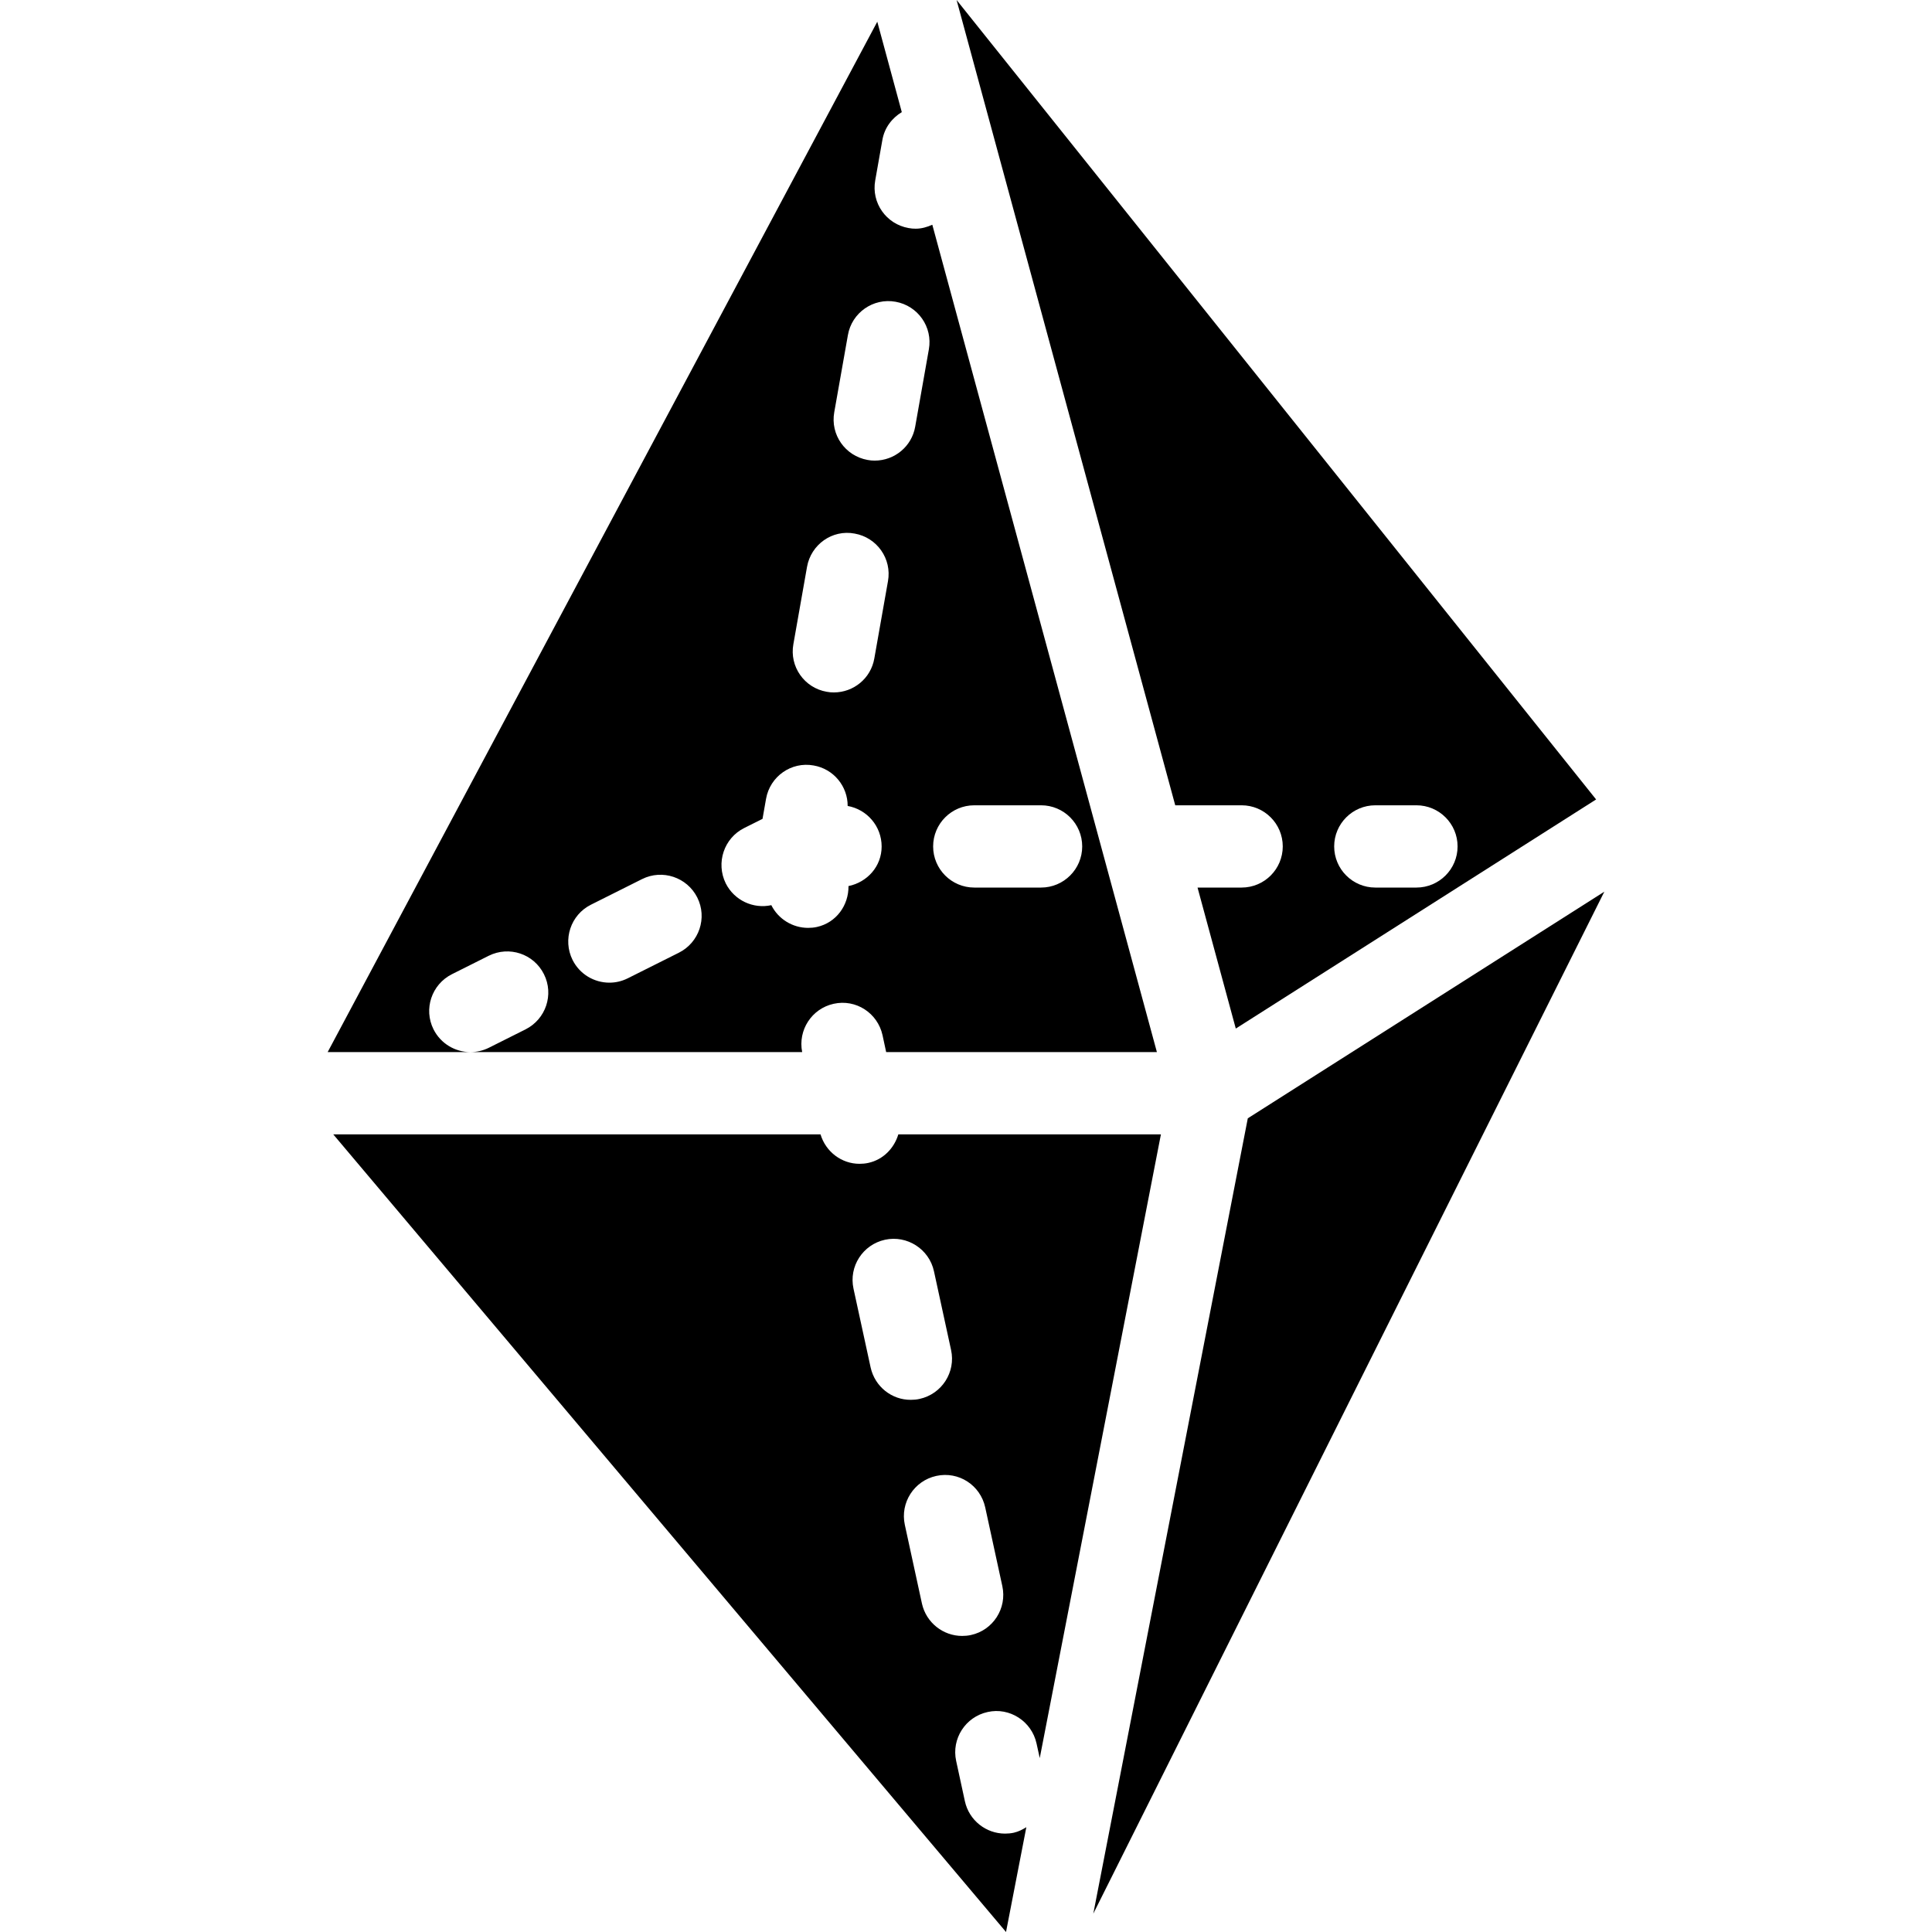
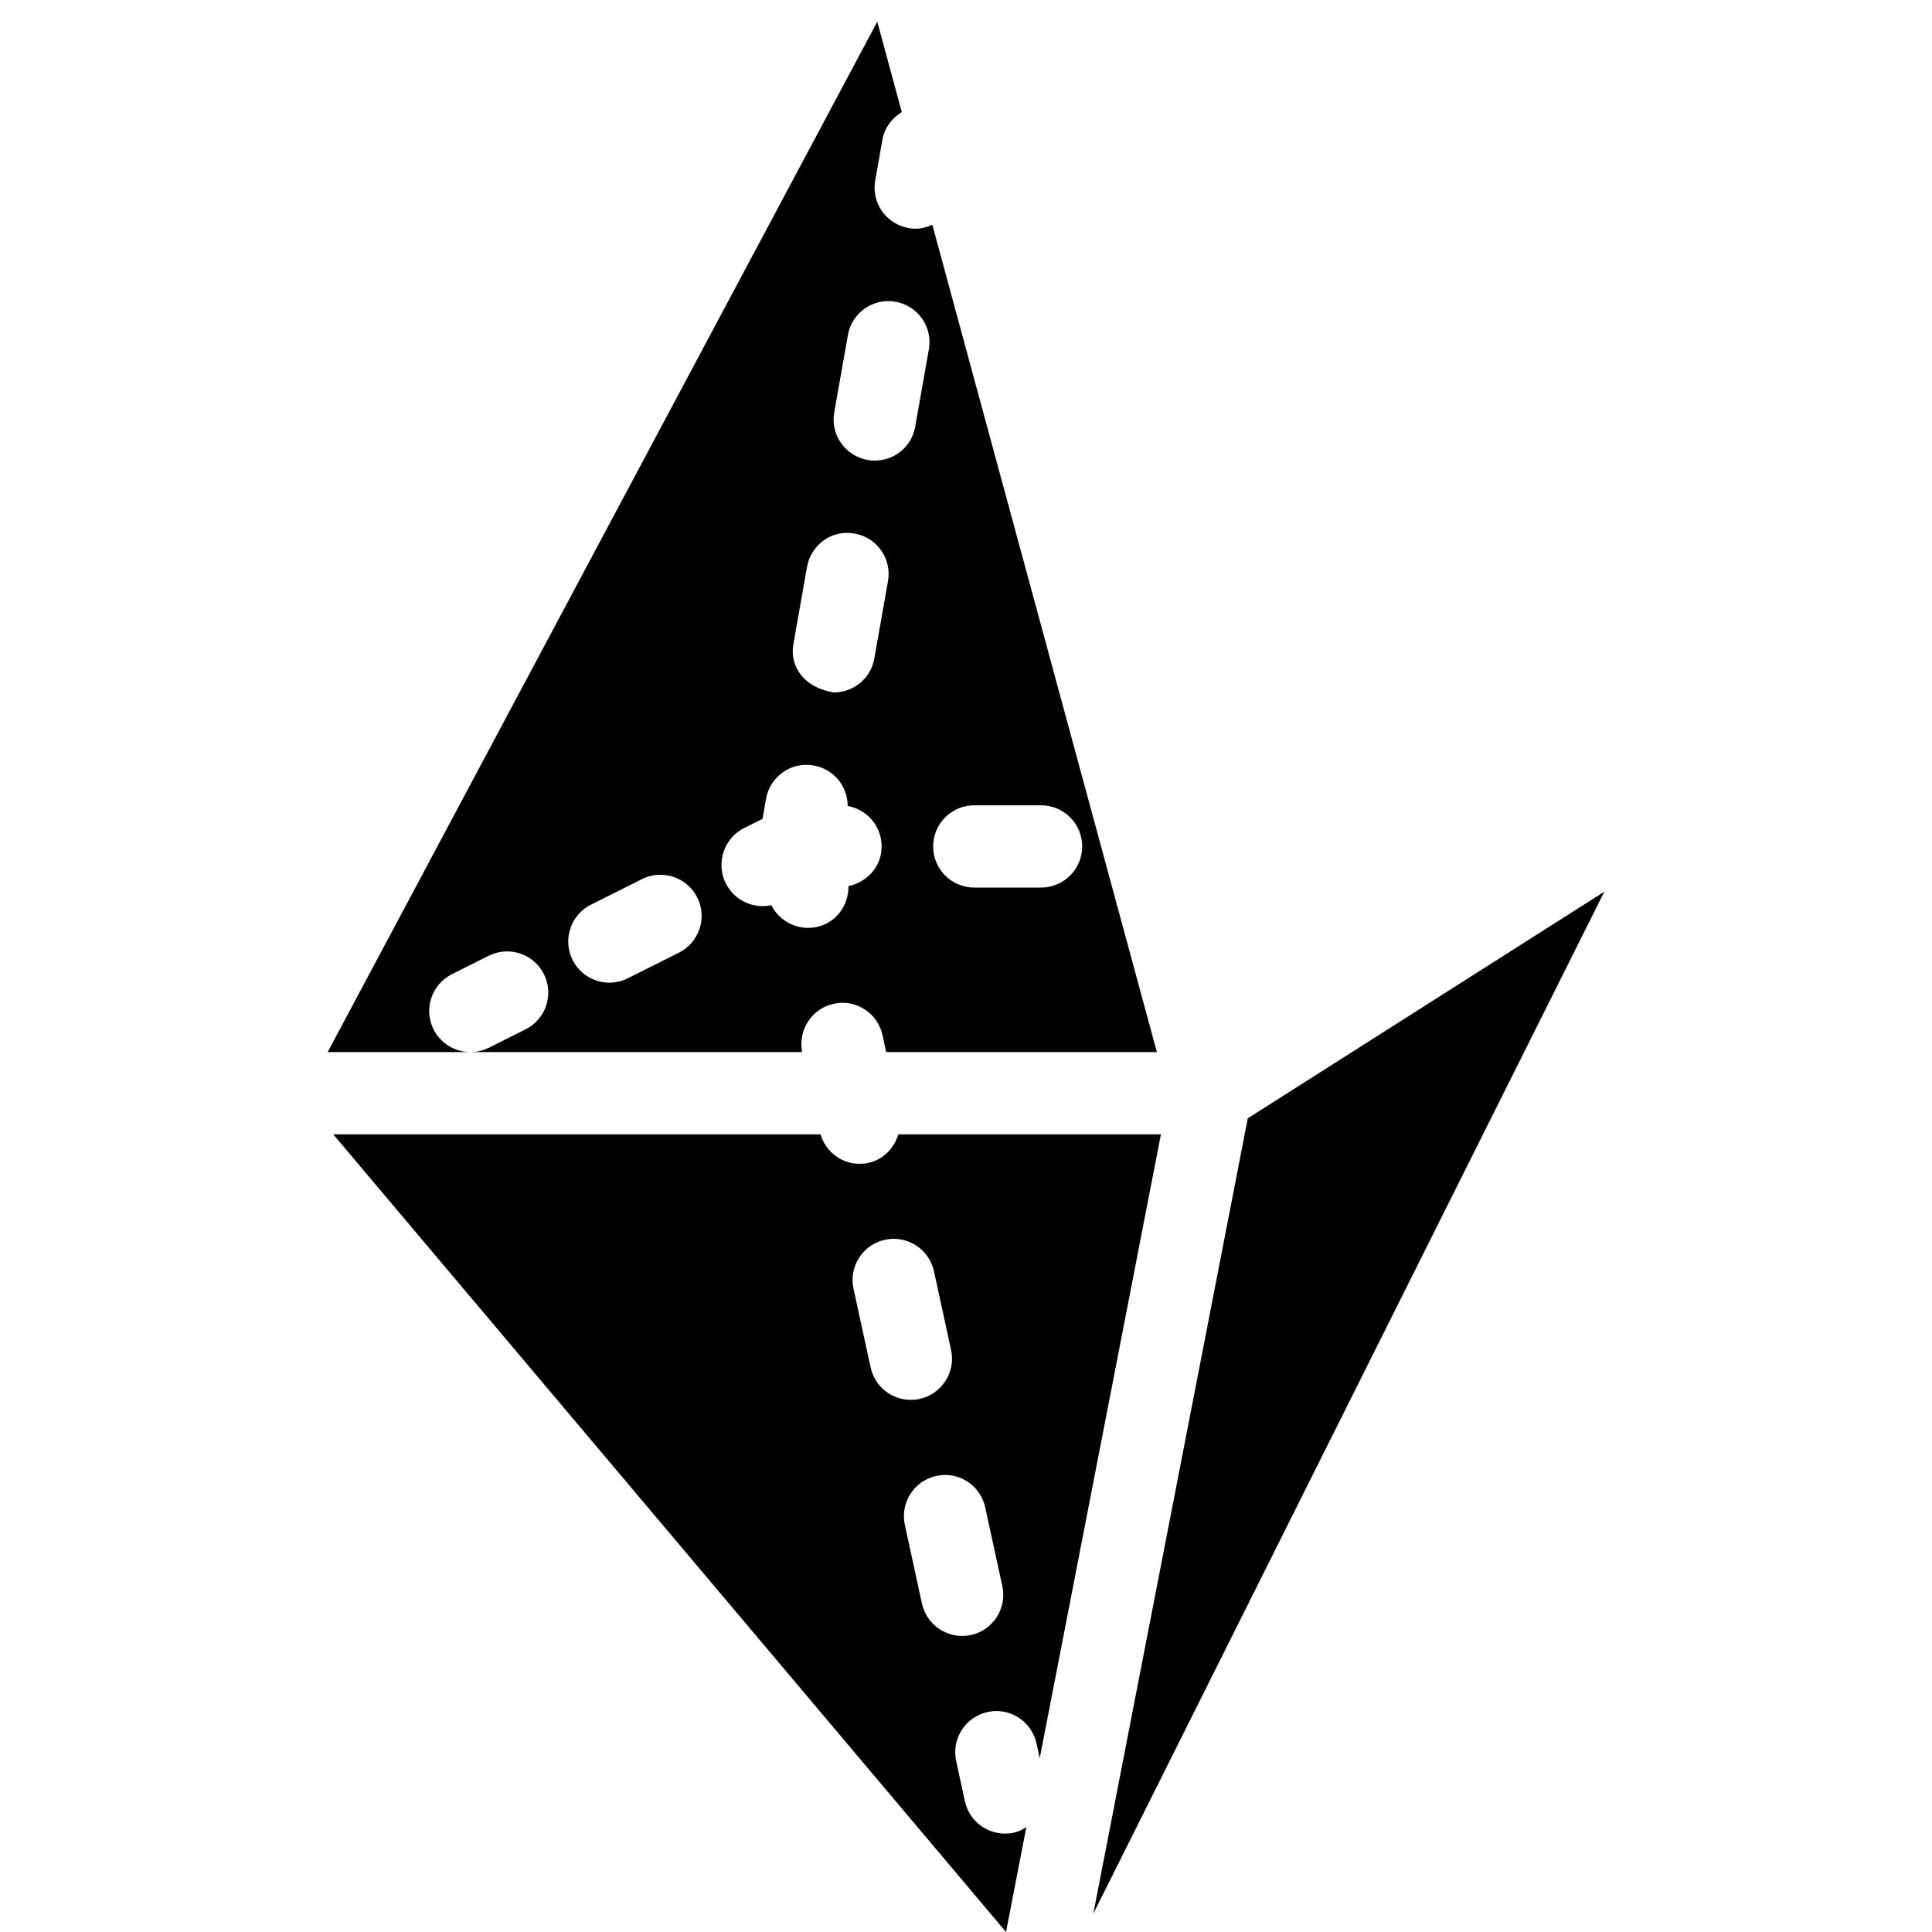
<svg xmlns="http://www.w3.org/2000/svg" fill="#000000" height="800px" width="800px" version="1.1" id="Layer_1" viewBox="0 0 501.013 501.013" xml:space="preserve">
  <g>
    <g>
      <g>
-         <path d="M121.984,272.832h86.037c-1.131-5.696,2.475-11.264,8.149-12.523c5.803-1.301,11.435,2.411,12.693,8.149l0.939,4.373     h70.208l-58.24-214.549c-1.344,0.597-2.773,1.024-4.309,1.024c-0.619,0-1.237-0.043-1.856-0.171     c-5.803-1.024-9.685-6.549-8.64-12.352l1.856-10.496c0.555-3.179,2.496-5.675,5.035-7.211l-6.357-23.445l-142.528,267.2H121.984     L121.984,272.832z M252.651,208.832h17.323c5.888,0,10.667,4.779,10.667,10.667s-4.779,10.667-10.667,10.667h-17.323     c-5.888,0-10.667-4.779-10.667-10.667S246.763,208.832,252.651,208.832z M216.341,106.901l3.541-20.011     c1.003-5.803,6.571-9.685,12.352-8.64c5.803,1.024,9.685,6.549,8.64,12.352l-3.541,20.032c-0.896,5.184-5.397,8.811-10.496,8.811     c-0.619,0-1.237-0.043-1.856-0.171C219.179,118.229,215.296,112.725,216.341,106.901z M205.739,167.061l3.541-20.053     c1.024-5.803,6.549-9.749,12.352-8.64c5.803,1.024,9.685,6.549,8.64,12.352l-3.541,20.032c-0.896,5.184-5.397,8.811-10.496,8.811     c-0.619,0-1.237-0.043-1.856-0.171C208.576,178.389,204.693,172.843,205.739,167.061z M193.003,214.72l4.736-2.368l0.917-5.205     c1.024-5.803,6.549-9.707,12.352-8.64c5.184,0.896,8.832,5.419,8.811,10.496c5.013,0.896,8.811,5.248,8.811,10.517     c0,5.163-3.733,9.259-8.597,10.261c0.064,4.971-3.157,9.493-8.192,10.603c-0.768,0.171-1.536,0.235-2.283,0.235     c-4.032,0-7.744-2.304-9.536-5.888c-4.672,1.024-9.579-1.216-11.819-5.653C185.6,223.765,187.733,217.344,193.003,214.72z      M153.259,234.603l13.248-6.635c5.248-2.624,11.669-0.491,14.315,4.779s0.491,11.669-4.779,14.315l-13.248,6.635     c-1.536,0.768-3.157,1.131-4.757,1.131c-3.925,0-7.68-2.155-9.557-5.888C145.856,243.648,147.989,237.227,153.259,234.603z      M112.427,266.944c-2.645-5.269-0.491-11.669,4.779-14.315l9.536-4.779c5.291-2.624,11.669-0.512,14.315,4.779     c2.645,5.269,0.491,11.669-4.779,14.315l-9.536,4.779c-1.515,0.747-3.136,1.109-4.757,1.109     C118.059,272.832,114.304,270.656,112.427,266.944z" />
+         <path d="M121.984,272.832h86.037c-1.131-5.696,2.475-11.264,8.149-12.523c5.803-1.301,11.435,2.411,12.693,8.149l0.939,4.373     h70.208l-58.24-214.549c-1.344,0.597-2.773,1.024-4.309,1.024c-0.619,0-1.237-0.043-1.856-0.171     c-5.803-1.024-9.685-6.549-8.64-12.352l1.856-10.496c0.555-3.179,2.496-5.675,5.035-7.211l-6.357-23.445l-142.528,267.2H121.984     L121.984,272.832z M252.651,208.832h17.323c5.888,0,10.667,4.779,10.667,10.667s-4.779,10.667-10.667,10.667h-17.323     c-5.888,0-10.667-4.779-10.667-10.667S246.763,208.832,252.651,208.832z M216.341,106.901l3.541-20.011     c1.003-5.803,6.571-9.685,12.352-8.64c5.803,1.024,9.685,6.549,8.64,12.352l-3.541,20.032c-0.896,5.184-5.397,8.811-10.496,8.811     c-0.619,0-1.237-0.043-1.856-0.171C219.179,118.229,215.296,112.725,216.341,106.901z M205.739,167.061l3.541-20.053     c1.024-5.803,6.549-9.749,12.352-8.64c5.803,1.024,9.685,6.549,8.64,12.352l-3.541,20.032c-0.896,5.184-5.397,8.811-10.496,8.811     C208.576,178.389,204.693,172.843,205.739,167.061z M193.003,214.72l4.736-2.368l0.917-5.205     c1.024-5.803,6.549-9.707,12.352-8.64c5.184,0.896,8.832,5.419,8.811,10.496c5.013,0.896,8.811,5.248,8.811,10.517     c0,5.163-3.733,9.259-8.597,10.261c0.064,4.971-3.157,9.493-8.192,10.603c-0.768,0.171-1.536,0.235-2.283,0.235     c-4.032,0-7.744-2.304-9.536-5.888c-4.672,1.024-9.579-1.216-11.819-5.653C185.6,223.765,187.733,217.344,193.003,214.72z      M153.259,234.603l13.248-6.635c5.248-2.624,11.669-0.491,14.315,4.779s0.491,11.669-4.779,14.315l-13.248,6.635     c-1.536,0.768-3.157,1.131-4.757,1.131c-3.925,0-7.68-2.155-9.557-5.888C145.856,243.648,147.989,237.227,153.259,234.603z      M112.427,266.944c-2.645-5.269-0.491-11.669,4.779-14.315l9.536-4.779c5.291-2.624,11.669-0.512,14.315,4.779     c2.645,5.269,0.491,11.669-4.779,14.315l-9.536,4.779c-1.515,0.747-3.136,1.109-4.757,1.109     C118.059,272.832,114.304,270.656,112.427,266.944z" />
        <path d="M232.96,294.165c-1.088,3.584-3.883,6.549-7.787,7.403c-0.768,0.171-1.536,0.235-2.283,0.235     c-4.629,0-8.747-3.093-10.112-7.637H86.421l174.464,206.848l5.269-27.179c-1.003,0.619-2.027,1.152-3.243,1.429     c-0.768,0.171-1.536,0.235-2.283,0.235c-4.907,0-9.323-3.413-10.411-8.405l-2.261-10.432c-1.259-5.76,2.411-11.435,8.149-12.693     c5.717-1.301,11.435,2.411,12.693,8.149l0.832,3.797l31.424-161.749H232.96z M225.771,354.603l-4.437-20.416     c-1.259-5.76,2.411-11.435,8.171-12.693c5.696-1.237,11.435,2.389,12.693,8.171l4.437,20.416     c1.259,5.76-2.411,11.435-8.171,12.693c-0.768,0.171-1.515,0.235-2.261,0.235C231.296,363.051,226.88,359.616,225.771,354.603z      M251.776,424c-0.768,0.171-1.536,0.235-2.283,0.235c-4.885,0-9.301-3.413-10.411-8.384l-4.437-20.416     c-1.259-5.76,2.411-11.435,8.149-12.693c5.824-1.28,11.435,2.411,12.693,8.149l4.437,20.416     C261.184,417.088,257.515,422.763,251.776,424z" />
-         <path d="M321.984,208.832c5.888,0,10.667,4.779,10.667,10.667s-4.779,10.667-10.667,10.667h-11.435l9.92,36.565l93.44-59.413     L248.064,0l56.704,208.832H321.984z M356.651,208.832h10.667c5.888,0,10.667,4.779,10.667,10.667s-4.779,10.667-10.667,10.667     h-10.667c-5.888,0-10.667-4.779-10.667-10.667S350.763,208.832,356.651,208.832z" />
        <polygon points="323.584,290.005 283.52,496.256 416.043,231.232    " />
      </g>
    </g>
  </g>
</svg>